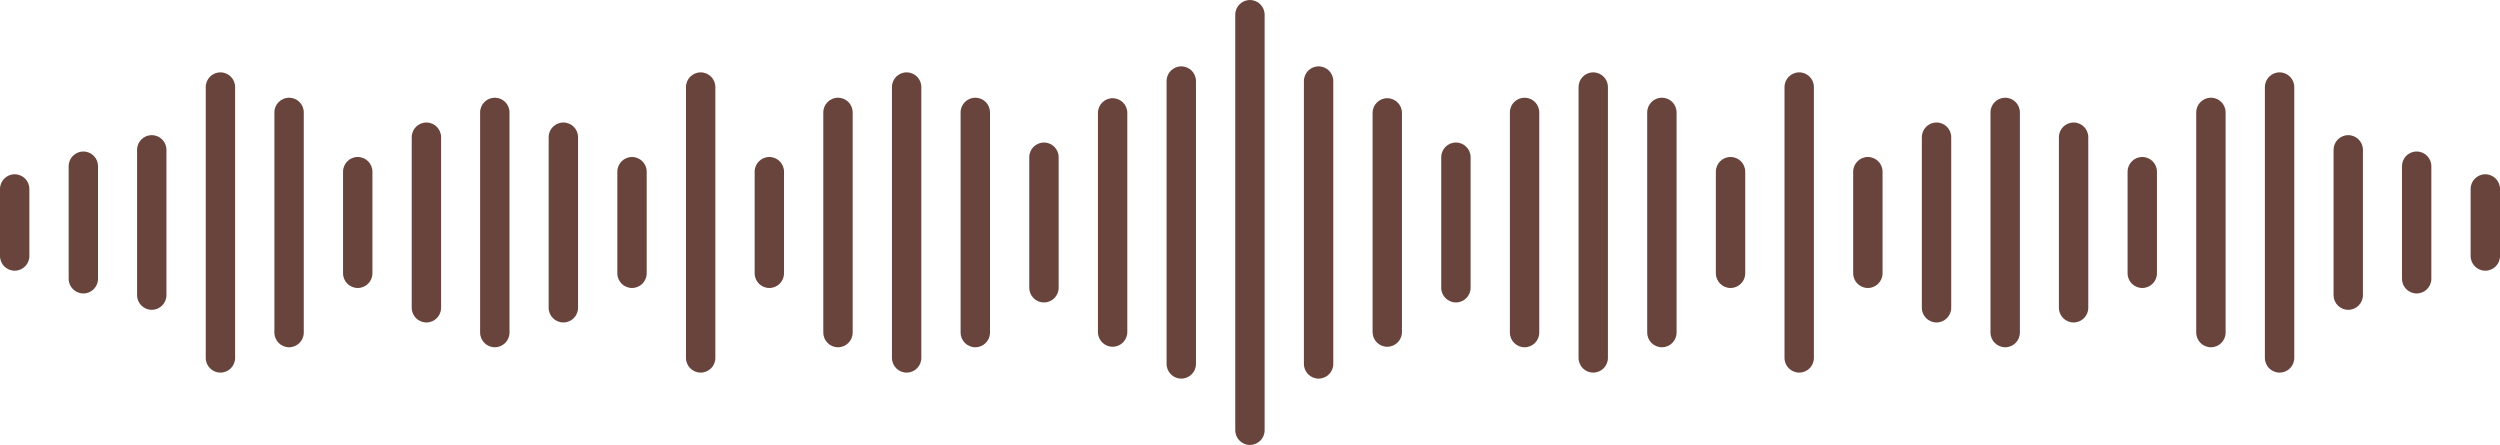
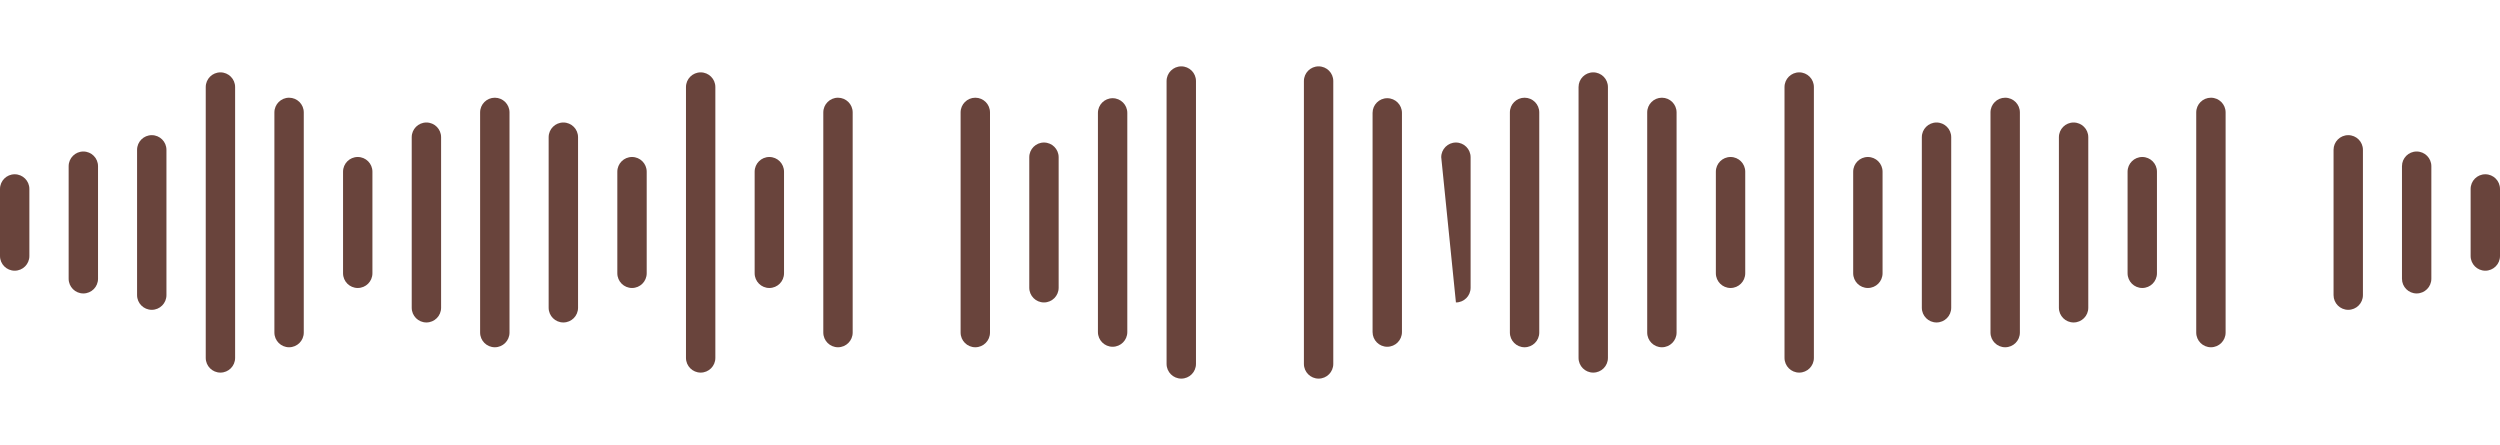
<svg xmlns="http://www.w3.org/2000/svg" fill="#69443c" height="89" preserveAspectRatio="xMidYMid meet" version="1" viewBox="0.0 0.0 500.0 89.0" width="500" zoomAndPan="magnify">
  <defs>
    <clipPath id="a">
      <path d="M 247 0 L 253 0 L 253 88.988 L 247 88.988 Z M 247 0" />
    </clipPath>
  </defs>
  <g>
    <g clip-path="url(#a)" id="change1_37">
-       <path d="M 249.988 88.988 C 248.363 88.988 247.051 87.676 247.051 86.051 L 247.051 2.941 C 247.051 1.32 248.363 0.004 249.988 0.004 C 251.609 0.004 252.926 1.32 252.926 2.941 L 252.926 86.051 C 252.926 87.676 251.609 88.988 249.988 88.988" />
-     </g>
+       </g>
    <g id="change1_1">
      <path d="M 263.719 75.723 C 262.098 75.723 260.781 74.406 260.781 72.785 L 260.781 16.211 C 260.781 14.586 262.098 13.273 263.719 13.273 C 265.344 13.273 266.656 14.586 266.656 16.211 L 266.656 72.785 C 266.656 74.406 265.344 75.723 263.719 75.723" />
    </g>
    <g id="change1_2">
      <path d="M 277.449 69.352 C 275.828 69.352 274.516 68.035 274.516 66.414 L 274.516 22.578 C 274.516 20.957 275.828 19.641 277.449 19.641 C 279.074 19.641 280.391 20.957 280.391 22.578 L 280.391 66.414 C 280.391 68.035 279.074 69.352 277.449 69.352" />
    </g>
    <g id="change1_3">
-       <path d="M 291.184 60.488 C 289.562 60.488 288.246 59.176 288.246 57.551 L 288.246 31.441 C 288.246 29.82 289.562 28.504 291.184 28.504 C 292.805 28.504 294.121 29.82 294.121 31.441 L 294.121 57.551 C 294.121 59.176 292.805 60.488 291.184 60.488" />
+       <path d="M 291.184 60.488 L 288.246 31.441 C 288.246 29.82 289.562 28.504 291.184 28.504 C 292.805 28.504 294.121 29.82 294.121 31.441 L 294.121 57.551 C 294.121 59.176 292.805 60.488 291.184 60.488" />
    </g>
    <g id="change1_4">
      <path d="M 304.914 69.453 C 303.293 69.453 301.977 68.137 301.977 66.516 L 301.977 22.48 C 301.977 20.855 303.293 19.543 304.914 19.543 C 306.535 19.543 307.852 20.855 307.852 22.48 L 307.852 66.516 C 307.852 68.137 306.535 69.453 304.914 69.453" />
    </g>
    <g id="change1_5">
      <path d="M 318.645 74.52 C 317.023 74.52 315.711 73.207 315.711 71.582 L 315.711 17.41 C 315.711 15.789 317.023 14.473 318.645 14.473 C 320.27 14.473 321.586 15.789 321.586 17.41 L 321.586 71.582 C 321.586 73.207 320.27 74.52 318.645 74.52" />
    </g>
    <g id="change1_6">
      <path d="M 414.719 64.492 C 413.098 64.492 411.781 63.18 411.781 61.555 L 411.781 27.438 C 411.781 25.816 413.098 24.5 414.719 24.5 C 416.344 24.5 417.656 25.816 417.656 27.438 L 417.656 61.555 C 417.656 63.18 416.344 64.492 414.719 64.492" />
    </g>
    <g id="change1_7">
      <path d="M 428.453 57.598 C 426.828 57.598 425.516 56.281 425.516 54.656 L 425.516 34.336 C 425.516 32.715 426.828 31.398 428.453 31.398 C 430.074 31.398 431.391 32.715 431.391 34.336 L 431.391 54.656 C 431.391 56.281 430.074 57.598 428.453 57.598" />
    </g>
    <g id="change1_8">
      <path d="M 442.184 69.453 C 440.562 69.453 439.246 68.137 439.246 66.516 L 439.246 22.48 C 439.246 20.855 440.562 19.543 442.184 19.543 C 443.809 19.543 445.121 20.855 445.121 22.48 L 445.121 66.516 C 445.121 68.137 443.809 69.453 442.184 69.453" />
    </g>
    <g id="change1_9">
-       <path d="M 455.914 74.52 C 454.293 74.52 452.977 73.207 452.977 71.582 L 452.977 17.41 C 452.977 15.789 454.293 14.473 455.914 14.473 C 457.539 14.473 458.855 15.789 458.855 17.41 L 458.855 71.582 C 458.855 73.207 457.539 74.52 455.914 74.52" />
-     </g>
+       </g>
    <g id="change1_10">
      <path d="M 332.379 69.453 C 330.758 69.453 329.441 68.137 329.441 66.516 L 329.441 22.48 C 329.441 20.855 330.758 19.543 332.379 19.543 C 334 19.543 335.316 20.855 335.316 22.48 L 335.316 66.516 C 335.316 68.137 334 69.453 332.379 69.453" />
    </g>
    <g id="change1_11">
      <path d="M 346.109 57.598 C 344.488 57.598 343.172 56.281 343.172 54.656 L 343.172 34.336 C 343.172 32.715 344.488 31.398 346.109 31.398 C 347.73 31.398 349.047 32.715 349.047 34.336 L 349.047 54.656 C 349.047 56.281 347.73 57.598 346.109 57.598" />
    </g>
    <g id="change1_12">
      <path d="M 359.844 74.52 C 358.219 74.52 356.902 73.207 356.902 71.582 L 356.902 17.41 C 356.902 15.789 358.219 14.473 359.844 14.473 C 361.465 14.473 362.777 15.789 362.777 17.41 L 362.777 71.582 C 362.777 73.207 361.465 74.52 359.844 74.52" />
    </g>
    <g id="change1_13">
      <path d="M 373.574 57.598 C 371.949 57.598 370.637 56.281 370.637 54.656 L 370.637 34.336 C 370.637 32.715 371.949 31.398 373.574 31.398 C 375.195 31.398 376.512 32.715 376.512 34.336 L 376.512 54.656 C 376.512 56.281 375.195 57.598 373.574 57.598" />
    </g>
    <g id="change1_14">
      <path d="M 387.305 64.492 C 385.684 64.492 384.367 63.18 384.367 61.555 L 384.367 27.438 C 384.367 25.816 385.684 24.5 387.305 24.5 C 388.93 24.5 390.242 25.816 390.242 27.438 L 390.242 61.555 C 390.242 63.18 388.93 64.492 387.305 64.492" />
    </g>
    <g id="change1_15">
      <path d="M 401.035 69.453 C 399.414 69.453 398.098 68.137 398.098 66.516 L 398.098 22.48 C 398.098 20.855 399.414 19.543 401.035 19.543 C 402.66 19.543 403.977 20.855 403.977 22.48 L 403.977 66.516 C 403.977 68.137 402.66 69.453 401.035 69.453" />
    </g>
    <g id="change1_16">
      <path d="M 483.328 58.691 C 481.707 58.691 480.395 57.375 480.395 55.754 L 480.395 33.238 C 480.395 31.617 481.707 30.301 483.328 30.301 C 484.953 30.301 486.27 31.617 486.27 33.238 L 486.27 55.754 C 486.27 57.375 484.953 58.691 483.328 58.691" />
    </g>
    <g id="change1_17">
      <path d="M 497.062 54.141 C 495.438 54.141 494.125 52.824 494.125 51.203 L 494.125 37.793 C 494.125 36.168 495.438 34.855 497.062 34.855 C 498.684 34.855 500 36.168 500 37.793 L 500 51.203 C 500 52.824 498.684 54.141 497.062 54.141" />
    </g>
    <g id="change1_18">
      <path d="M 469.648 61.965 C 468.023 61.965 466.711 60.648 466.711 59.027 L 466.711 29.969 C 466.711 28.344 468.023 27.031 469.648 27.031 C 471.27 27.031 472.586 28.344 472.586 29.969 L 472.586 59.027 C 472.586 60.648 471.27 61.965 469.648 61.965" />
    </g>
    <g id="change1_19">
      <path d="M 44.086 74.52 C 42.461 74.52 41.148 73.207 41.148 71.582 L 41.148 17.41 C 41.148 15.789 42.461 14.473 44.086 14.473 C 45.707 14.473 47.023 15.789 47.023 17.41 L 47.023 71.582 C 47.023 73.207 45.707 74.52 44.086 74.52" />
    </g>
    <g id="change1_20">
      <path d="M 16.668 58.691 C 15.047 58.691 13.73 57.375 13.73 55.754 L 13.73 33.238 C 13.73 31.617 15.047 30.301 16.668 30.301 C 18.293 30.301 19.605 31.617 19.605 33.238 L 19.605 55.754 C 19.605 57.375 18.293 58.691 16.668 58.691" />
    </g>
    <g id="change1_21">
      <path d="M 2.938 54.141 C 1.316 54.141 0 52.824 0 51.203 L 0 37.793 C 0 36.168 1.316 34.855 2.938 34.855 C 4.562 34.855 5.875 36.168 5.875 37.793 L 5.875 51.203 C 5.875 52.824 4.562 54.141 2.938 54.141" />
    </g>
    <g id="change1_22">
      <path d="M 30.352 61.965 C 28.73 61.965 27.414 60.648 27.414 59.027 L 27.414 29.969 C 27.414 28.344 28.73 27.031 30.352 27.031 C 31.977 27.031 33.289 28.344 33.289 29.969 L 33.289 59.027 C 33.289 60.648 31.977 61.965 30.352 61.965" />
    </g>
    <g id="change1_23">
      <path d="M 85.281 64.492 C 83.656 64.492 82.344 63.18 82.344 61.555 L 82.344 27.438 C 82.344 25.816 83.656 24.5 85.281 24.5 C 86.902 24.5 88.219 25.816 88.219 27.438 L 88.219 61.555 C 88.219 63.18 86.902 64.492 85.281 64.492" />
    </g>
    <g id="change1_24">
      <path d="M 71.547 57.598 C 69.926 57.598 68.609 56.281 68.609 54.656 L 68.609 34.336 C 68.609 32.715 69.926 31.398 71.547 31.398 C 73.172 31.398 74.484 32.715 74.484 34.336 L 74.484 54.656 C 74.484 56.281 73.172 57.598 71.547 57.598" />
    </g>
    <g id="change1_25">
      <path d="M 57.816 69.453 C 56.195 69.453 54.879 68.137 54.879 66.516 L 54.879 22.48 C 54.879 20.855 56.195 19.543 57.816 19.543 C 59.438 19.543 60.754 20.855 60.754 22.48 L 60.754 66.516 C 60.754 68.137 59.438 69.453 57.816 69.453" />
    </g>
    <g id="change1_26">
      <path d="M 98.965 69.453 C 97.34 69.453 96.023 68.137 96.023 66.516 L 96.023 22.48 C 96.023 20.855 97.34 19.543 98.965 19.543 C 100.586 19.543 101.902 20.855 101.902 22.48 L 101.902 66.516 C 101.902 68.137 100.586 69.453 98.965 69.453" />
    </g>
    <g id="change1_27">
      <path d="M 236.258 75.723 C 234.633 75.723 233.316 74.406 233.316 72.785 L 233.316 16.211 C 233.316 14.586 234.633 13.273 236.258 13.273 C 237.879 13.273 239.195 14.586 239.195 16.211 L 239.195 72.785 C 239.195 74.406 237.879 75.723 236.258 75.723" />
    </g>
    <g id="change1_28">
      <path d="M 222.523 69.352 C 220.902 69.352 219.586 68.035 219.586 66.414 L 219.586 22.578 C 219.586 20.957 220.902 19.641 222.523 19.641 C 224.148 19.641 225.461 20.957 225.461 22.578 L 225.461 66.414 C 225.461 68.035 224.148 69.352 222.523 69.352" />
    </g>
    <g id="change1_29">
      <path d="M 208.793 60.488 C 207.172 60.488 205.855 59.176 205.855 57.551 L 205.855 31.441 C 205.855 29.82 207.172 28.504 208.793 28.504 C 210.414 28.504 211.73 29.82 211.73 31.441 L 211.73 57.551 C 211.73 59.176 210.414 60.488 208.793 60.488" />
    </g>
    <g id="change1_30">
      <path d="M 195.062 69.453 C 193.438 69.453 192.121 68.137 192.121 66.516 L 192.121 22.48 C 192.121 20.855 193.438 19.543 195.062 19.543 C 196.684 19.543 198 20.855 198 22.48 L 198 66.516 C 198 68.137 196.684 69.453 195.062 69.453" />
    </g>
    <g id="change1_31">
-       <path d="M 181.328 74.52 C 179.707 74.52 178.391 73.207 178.391 71.582 L 178.391 17.41 C 178.391 15.789 179.707 14.473 181.328 14.473 C 182.953 14.473 184.266 15.789 184.266 17.41 L 184.266 71.582 C 184.266 73.207 182.953 74.52 181.328 74.52" />
-     </g>
+       </g>
    <g id="change1_32">
      <path d="M 167.598 69.453 C 165.977 69.453 164.66 68.137 164.66 66.516 L 164.66 22.48 C 164.66 20.855 165.977 19.543 167.598 19.543 C 169.219 19.543 170.535 20.855 170.535 22.48 L 170.535 66.516 C 170.535 68.137 169.219 69.453 167.598 69.453" />
    </g>
    <g id="change1_33">
      <path d="M 153.867 57.598 C 152.242 57.598 150.93 56.281 150.93 54.656 L 150.93 34.336 C 150.93 32.715 152.242 31.398 153.867 31.398 C 155.488 31.398 156.805 32.715 156.805 34.336 L 156.805 54.656 C 156.805 56.281 155.488 57.598 153.867 57.598" />
    </g>
    <g id="change1_34">
      <path d="M 140.133 74.52 C 138.512 74.52 137.195 73.207 137.195 71.582 L 137.195 17.41 C 137.195 15.789 138.512 14.473 140.133 14.473 C 141.758 14.473 143.07 15.789 143.07 17.41 L 143.07 71.582 C 143.07 73.207 141.758 74.52 140.133 74.52" />
    </g>
    <g id="change1_35">
      <path d="M 126.402 57.598 C 124.781 57.598 123.465 56.281 123.465 54.656 L 123.465 34.336 C 123.465 32.715 124.781 31.398 126.402 31.398 C 128.023 31.398 129.34 32.715 129.34 34.336 L 129.34 54.656 C 129.34 56.281 128.023 57.598 126.402 57.598" />
    </g>
    <g id="change1_36">
      <path d="M 112.672 64.492 C 111.047 64.492 109.73 63.18 109.73 61.555 L 109.73 27.438 C 109.73 25.816 111.047 24.5 112.672 24.5 C 114.293 24.5 115.609 25.816 115.609 27.438 L 115.609 61.555 C 115.609 63.18 114.293 64.492 112.672 64.492" />
    </g>
  </g>
</svg>